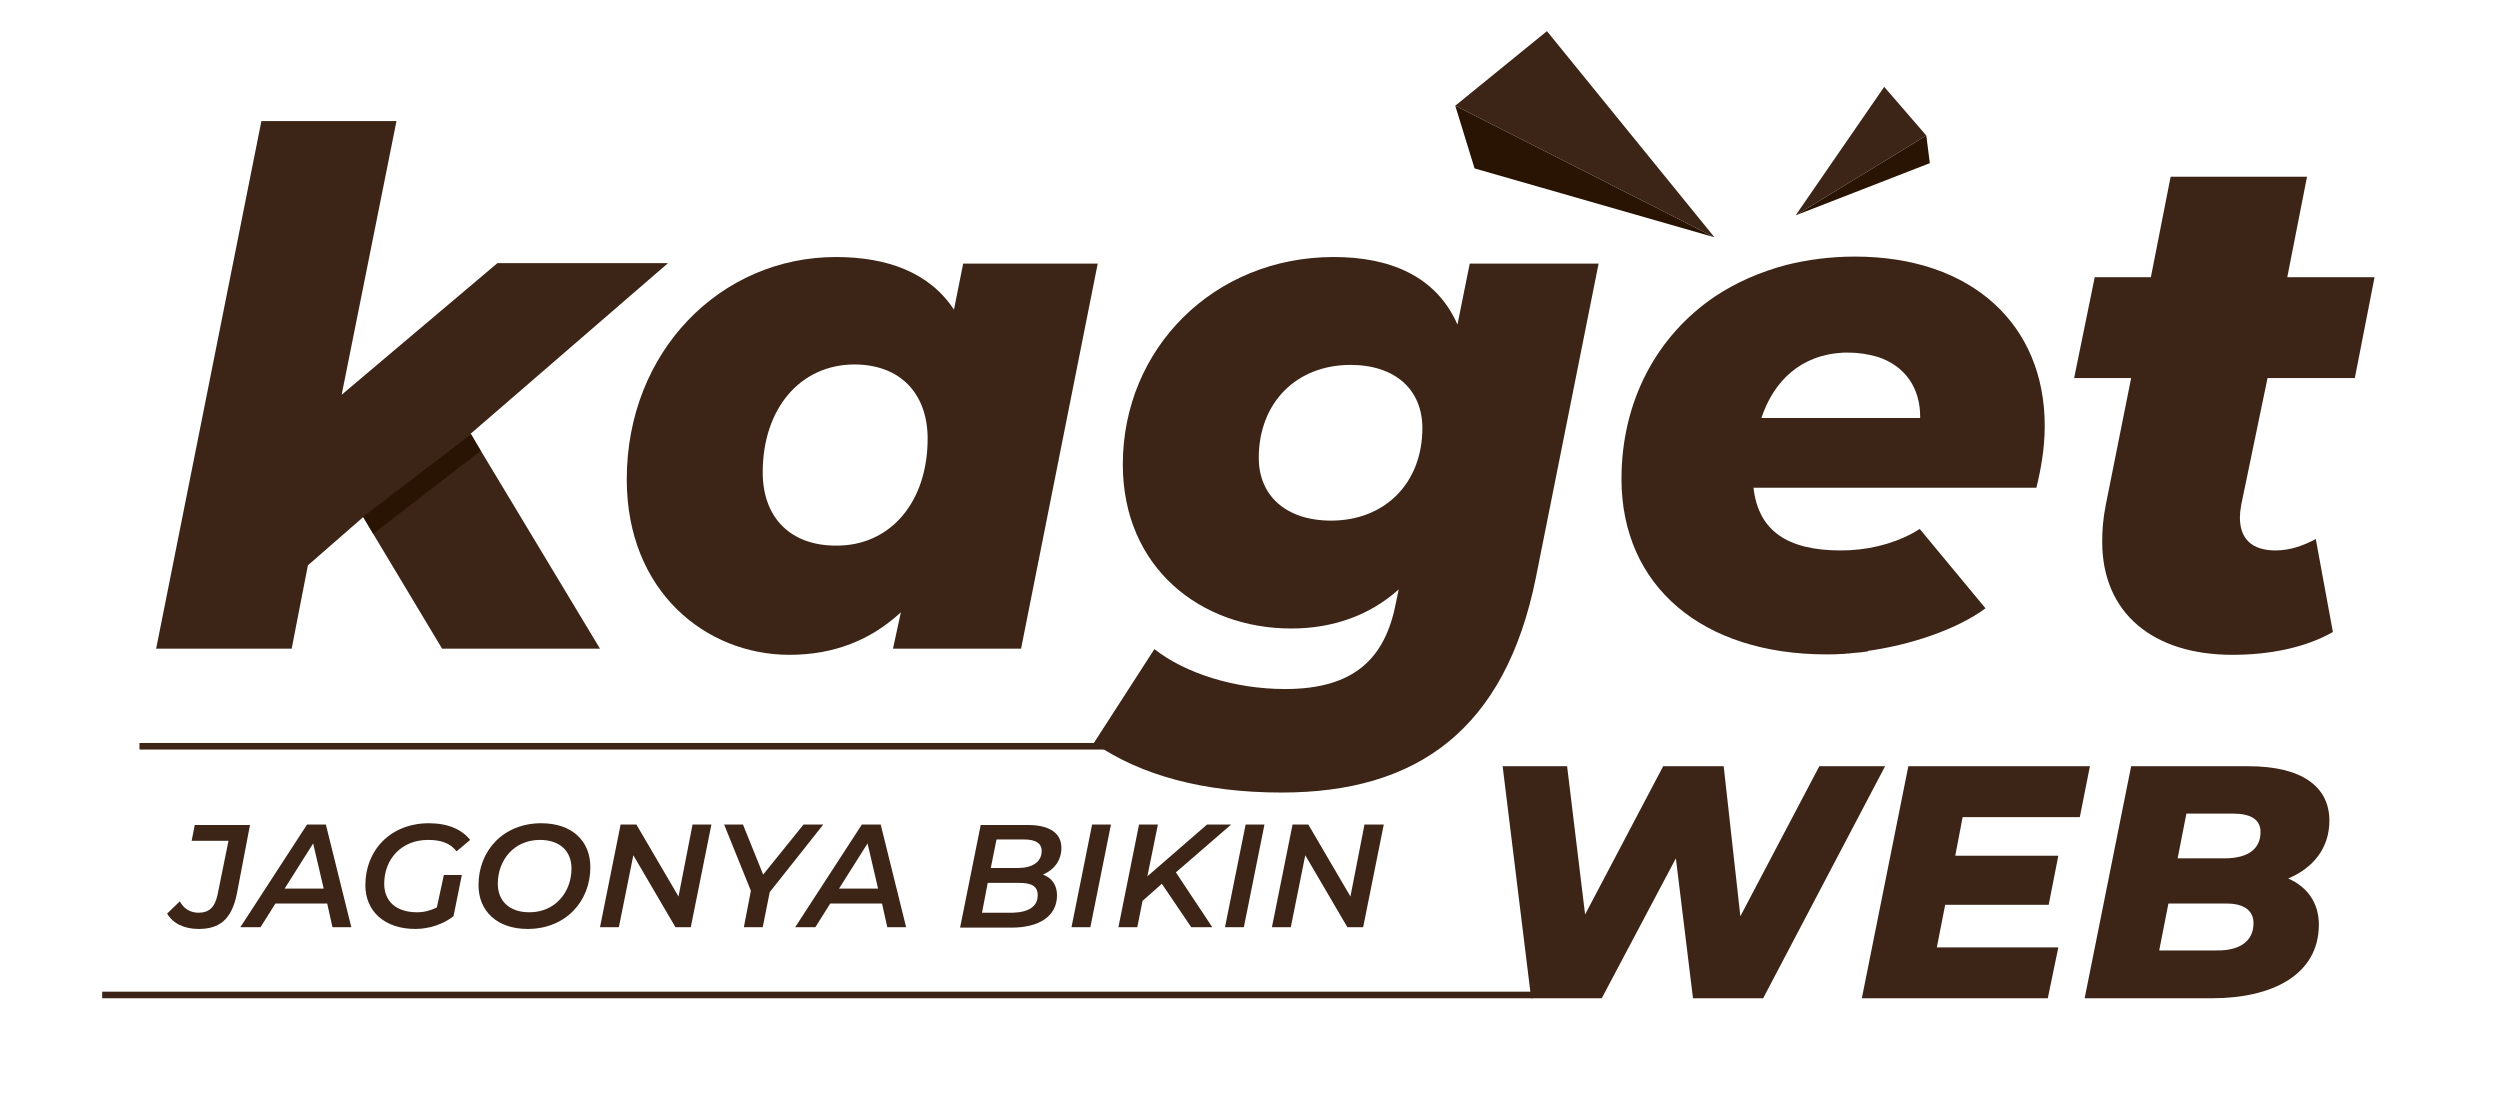
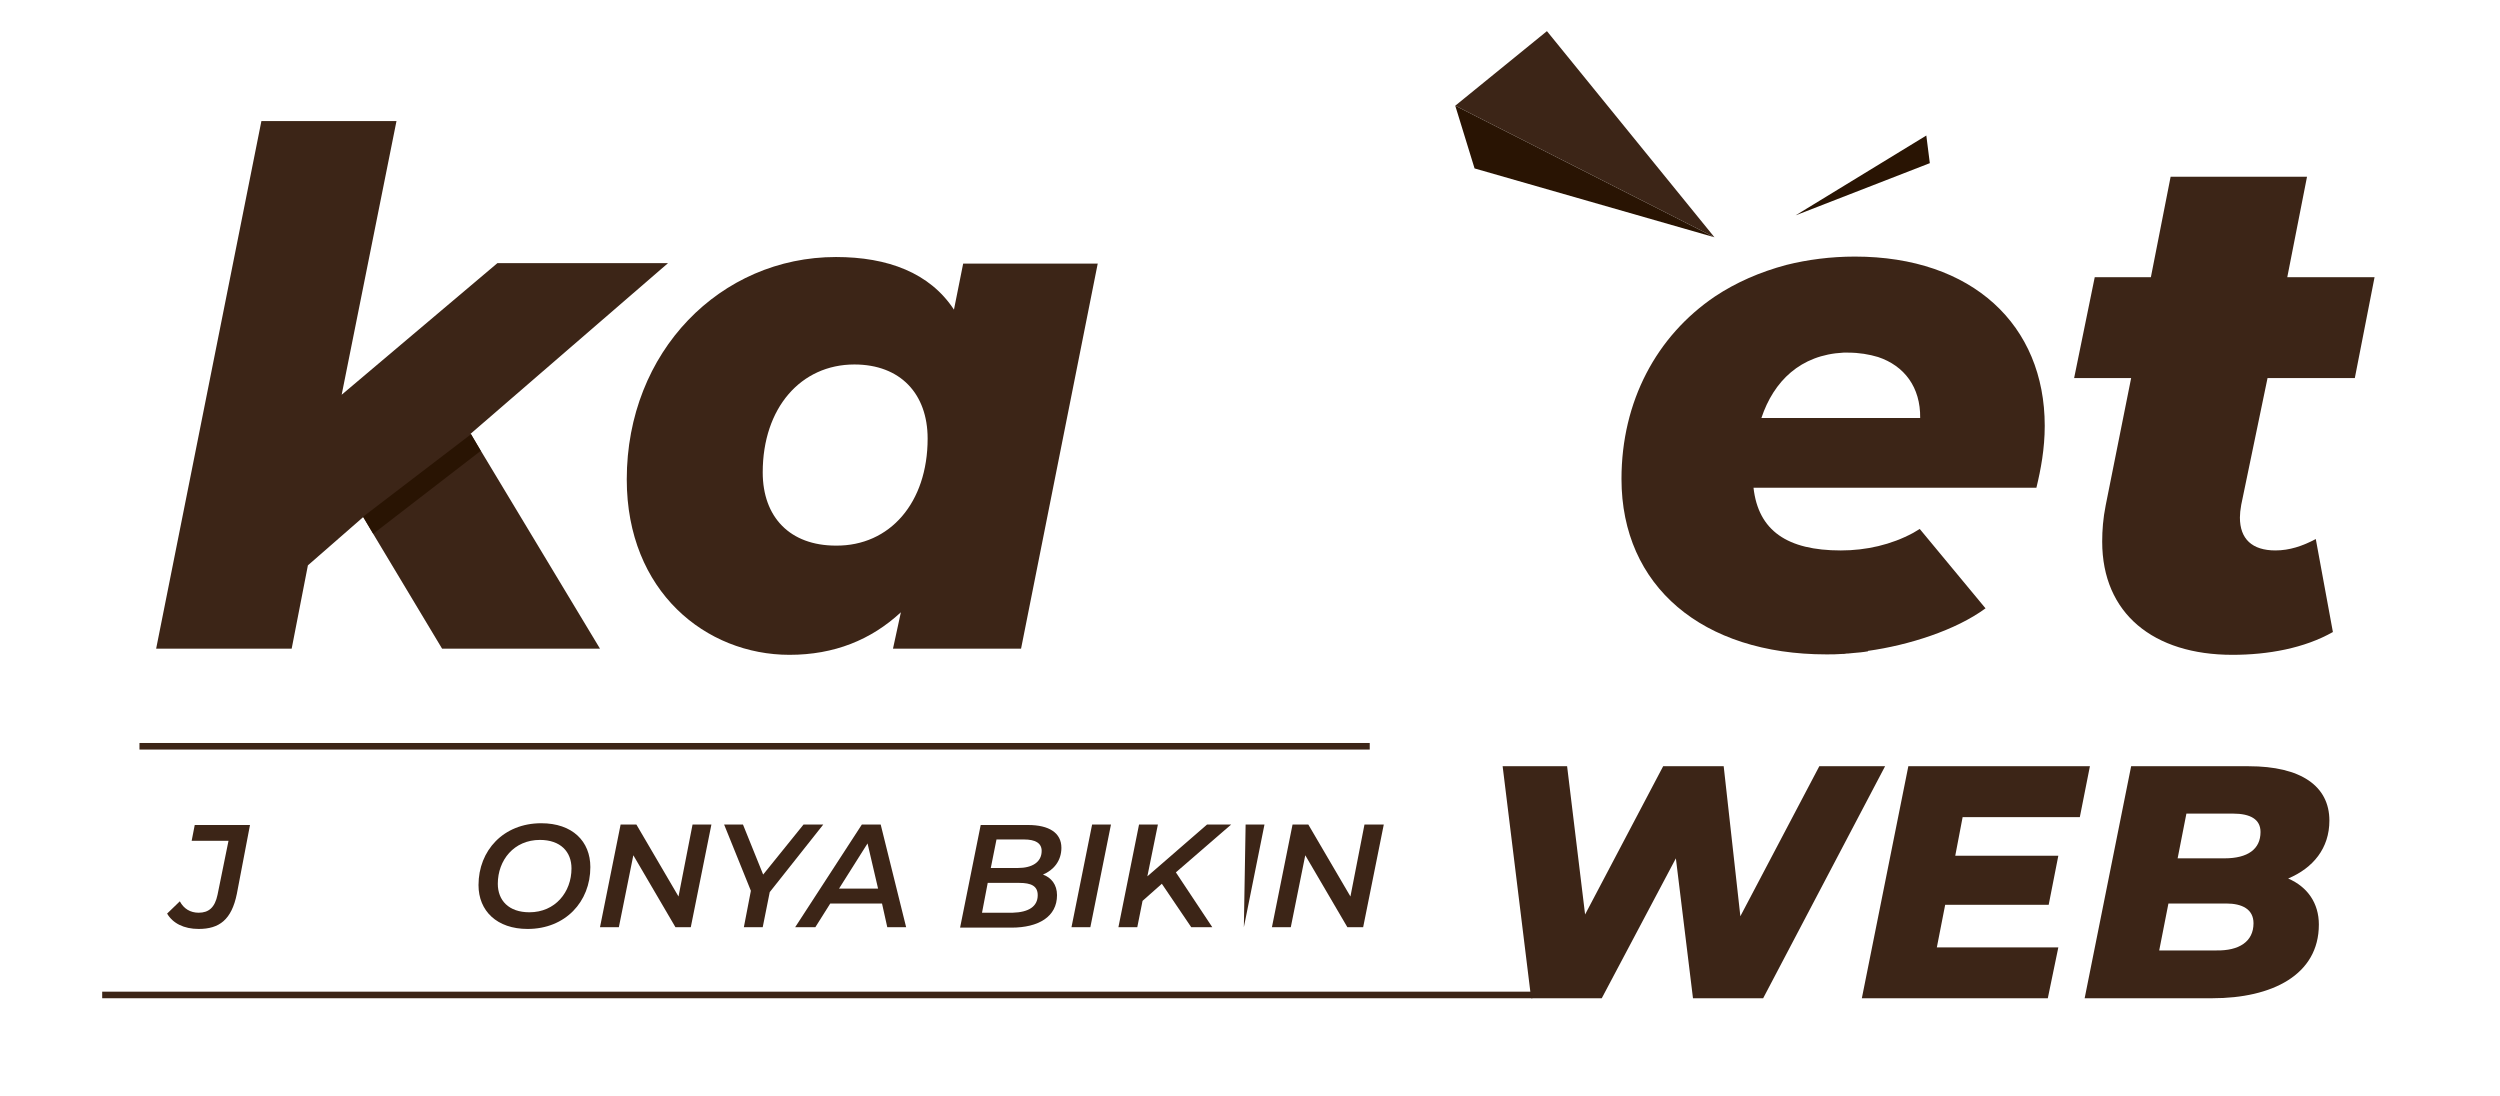
<svg xmlns="http://www.w3.org/2000/svg" version="1.1" id="Layer_1" x="0px" y="0px" viewBox="0 0 570 250" style="enable-background:new 0 0 570 250;" xml:space="preserve">
  <style type="text/css">
	.st0{fill:none;}
	.st1{fill:#3C2517;}
	.st2{fill:#291403;}
</style>
-   <rect x="-0.1" y="0" class="st0" width="570" height="250" />
  <g>
    <g>
      <path class="st1" d="M429.8,174.7L402,227.6h-16l-3.9-31.9l-16.9,31.9h-16.1l-6.5-52.9h14.7l4.1,33.8l17.8-33.8h13.8l3.8,34.2    l18-34.2H429.8z" />
      <path class="st1" d="M447.5,186.2l-1.7,8.9h23.5l-2.2,11.2h-23.6l-1.9,9.7h27.7l-2.4,11.6h-42.4l10.6-52.9h41.4l-2.3,11.6H447.5z" />
      <path class="st1" d="M528.7,210.8c0,11.5-10.7,16.8-24.3,16.8h-29.1l10.6-52.9h26.8c11.9,0,18.4,4.5,18.4,12.4    c0,6.3-3.7,10.8-9.4,13.2C526.1,202.2,528.7,205.9,528.7,210.8z M513.8,210.5c0-3.2-2.6-4.5-6.2-4.5h-13.2l-2.1,10.7h13    C510.5,216.8,513.8,214.7,513.8,210.5z M498.5,185.5l-2,10.2h10.7c5.3,0,8.2-2.1,8.2-6c0-2.9-2.3-4.2-6.3-4.2H498.5z" />
    </g>
    <g>
      <path class="st1" d="M38.1,208.3l2.9-2.8c0.9,1.7,2.4,2.6,4.3,2.6c2.3,0,3.7-1.2,4.3-4.1l2.5-12.3h-8.4l0.7-3.6h12.6L54,203.8    c-1.2,5.9-4,8-8.7,8C41.9,211.8,39.4,210.5,38.1,208.3z" />
-       <path class="st1" d="M74.6,206H62.8l-3.4,5.4h-4.6L70,188h4.3l5.8,23.4h-4.3L74.6,206z M73.8,202.6l-2.4-10.3l-6.5,10.3H73.8z" />
-       <path class="st1" d="M101.2,199.5h4.1l-1.9,9.4c-2.3,1.8-5.5,2.9-8.7,2.9c-7,0-11.4-4-11.4-10c0-7.9,5.7-14.1,14.5-14.1    c4.3,0,7.5,1.4,9.4,3.8l-3.1,2.6c-1.5-1.9-3.6-2.6-6.5-2.6c-6.1,0-10,4.4-10,10c0,3.8,2.5,6.5,7.5,6.5c1.6,0,3.1-0.4,4.5-1.1    L101.2,199.5z" />
      <path class="st1" d="M109.1,201.8c0-7.9,5.7-14.1,14.3-14.1c7.1,0,11.2,4.1,11.2,10c0,7.9-5.7,14.1-14.3,14.1    C113.3,211.8,109.1,207.7,109.1,201.8z M130.3,198c0-3.8-2.5-6.5-7.2-6.5c-5.9,0-9.6,4.6-9.6,10c0,3.8,2.5,6.5,7.2,6.5    C126.6,208,130.3,203.4,130.3,198z" />
      <path class="st1" d="M162.2,188l-4.7,23.4H154l-9.6-16.4l-3.3,16.4h-4.3l4.7-23.4h3.6l9.6,16.4l3.2-16.4H162.2z" />
      <path class="st1" d="M175.5,203.4l-1.6,8h-4.3l1.6-8.3l-6.1-15.1h4.3l4.6,11.4l9.2-11.4h4.5L175.5,203.4z" />
      <path class="st1" d="M201.1,206h-11.8l-3.4,5.4h-4.6l15.2-23.4h4.3l5.8,23.4h-4.3L201.1,206z M200.2,202.6l-2.4-10.3l-6.5,10.3    H200.2z" />
      <path class="st1" d="M241,204.1c0,4.9-4.2,7.4-10.4,7.4h-11.7l4.7-23.4h10.8c4.8,0,7.6,1.8,7.6,5.2c0,3-1.8,5.1-4.2,6.1    C239.7,200.1,241,201.7,241,204.1z M236.6,204.1c0-2.1-1.5-2.8-4.2-2.8h-7.2l-1.3,6.8h7C234.5,208,236.6,206.7,236.6,204.1z     M227.2,191.4l-1.3,6.5h6.2c3.2,0,5.4-1.3,5.4-3.9c0-1.8-1.5-2.6-4-2.6H227.2z" />
      <path class="st1" d="M249,188h4.3l-4.7,23.4h-4.3L249,188z" />
      <path class="st1" d="M268.1,198.9l8.3,12.5h-4.8l-6.7-9.9l-4.4,3.9l-1.2,6H255l4.7-23.4h4.3l-2.4,11.8l13.6-11.8h5.5L268.1,198.9    L268.1,198.9z" />
-       <path class="st1" d="M284,188h4.3l-4.7,23.4h-4.3L284,188z" />
+       <path class="st1" d="M284,188h4.3l-4.7,23.4L284,188z" />
      <path class="st1" d="M315.5,188l-4.7,23.4h-3.6l-9.6-16.4l-3.3,16.4H290l4.7-23.4h3.6l9.6,16.4l3.2-16.4H315.5z" />
    </g>
    <rect x="31.8" y="169.4" class="st1" width="280.5" height="1.5" />
    <rect x="23.3" y="226.1" class="st1" width="326.1" height="1.5" />
    <g>
      <polygon class="st1" points="352.7,7.1 331.8,24.1 390.9,54.1   " />
-       <polygon class="st1" points="439.2,30.9 429.6,19.8 409.4,49.1   " />
      <g>
        <path class="st1" d="M107.3,98.9l29.5,49h-36l-18-30l-12.6,11l-3.7,19H35.6l24-120.3h30.8L77.9,90l35.5-30h38.9L107.3,98.9z" />
        <path class="st1" d="M250.3,60l-17.5,87.9h-29.2l1.8-8.3c-6.8,6.3-15.2,9.7-25.4,9.7c-19,0-37.1-14.4-37.1-40     c0-29.2,21.4-50.7,47.7-50.7c11.8,0,21.4,3.6,26.9,12l2.1-10.5H250.3z M211.5,100c0-10.2-6.2-16.9-16.7-16.9     c-12.2,0-20.9,9.9-20.9,24.6c0,10.2,6.2,16.7,16.7,16.7C202.9,124.5,211.5,114.6,211.5,100z" />
        <path class="st1" d="M511,115.1c-0.2,1.1-0.3,2.1-0.3,2.9c0,4.9,2.8,7.5,8.1,7.5c3.2,0,6.2-1,9.2-2.6l3.9,21.2     c-6.5,3.7-14.8,5.2-22.9,5.2c-18,0-29.7-9.4-29.7-25.8c0-2.6,0.2-5.3,0.8-8.3l5.8-29h-13l4.7-23h12.8l4.5-22.9H526l-4.5,22.9     h19.9l-4.5,23h-19.9L511,115.1z" />
        <path class="st1" d="M466.2,97.1c0-23-16.5-38.6-43.3-38.6c-5.5,0-10.8,0.7-15.6,1.9c-6,1.6-11.5,4-16.3,7.2     c-13.3,9-21.3,23.9-21.3,41.6c0,24.5,18.5,40,46.7,40c1.2,0,2.4,0,3.6-0.1l0,0c0.3,0,0.7,0,1.1-0.1c0.1,0,0.2,0,0.3,0     c0.3,0,0.7-0.1,1-0.1c1.2-0.1,2.4-0.2,3.5-0.4l0-0.1c9.3-1.3,20-4.7,26.8-9.7l-15-18.1c-0.5,0.3-1,0.6-1.5,0.9l0,0l0,0     c-5,2.7-10.7,4-16.5,4c-12.2,0-18.8-4.5-19.9-14.3h64.5C465.3,107.1,466.2,102.3,466.2,97.1z M401.6,95.3     c2.8-8.4,8.9-14.4,18.7-14.9c0.4,0,0.7,0,1.1,0c2.5,0,4.8,0.4,6.8,1c6,2,9.7,6.9,9.6,13.9H401.6z" />
-         <path class="st1" d="M364.5,60l-14.3,71.6c-7,34.8-27.1,49.1-58,49.1c-17.7,0-32.1-3.9-42.8-11.3l13.8-21.4     c7,5.5,18.3,9.1,29.8,9.1c15.9,0,22.9-7.1,25.3-19.8l0.6-2.9c-6.5,5.8-14.8,8.9-24.5,8.9c-20.7,0-38.4-13.9-38.4-37.4     c0-26.4,20.7-47.3,48.1-47.3c12.6,0,23.3,4.2,28.2,15.4l2.8-13.9H364.5z M324.3,97.6c0-8.6-6-14.4-16.4-14.4     c-12.3,0-20.9,8.6-20.9,21.2c0,8.6,6.2,14.3,16.5,14.3C315.7,118.7,324.3,110.2,324.3,97.6z" />
      </g>
    </g>
  </g>
  <g>
    <polygon class="st2" points="331.8,24.1 336.2,38.4 390.9,54.1  " />
    <polygon class="st2" points="439.2,30.9 409.4,49.1 440,37.2  " />
    <polygon class="st2" points="107.4,99 82.8,117.8 85.1,121.7 109.6,102.8  " />
  </g>
</svg>